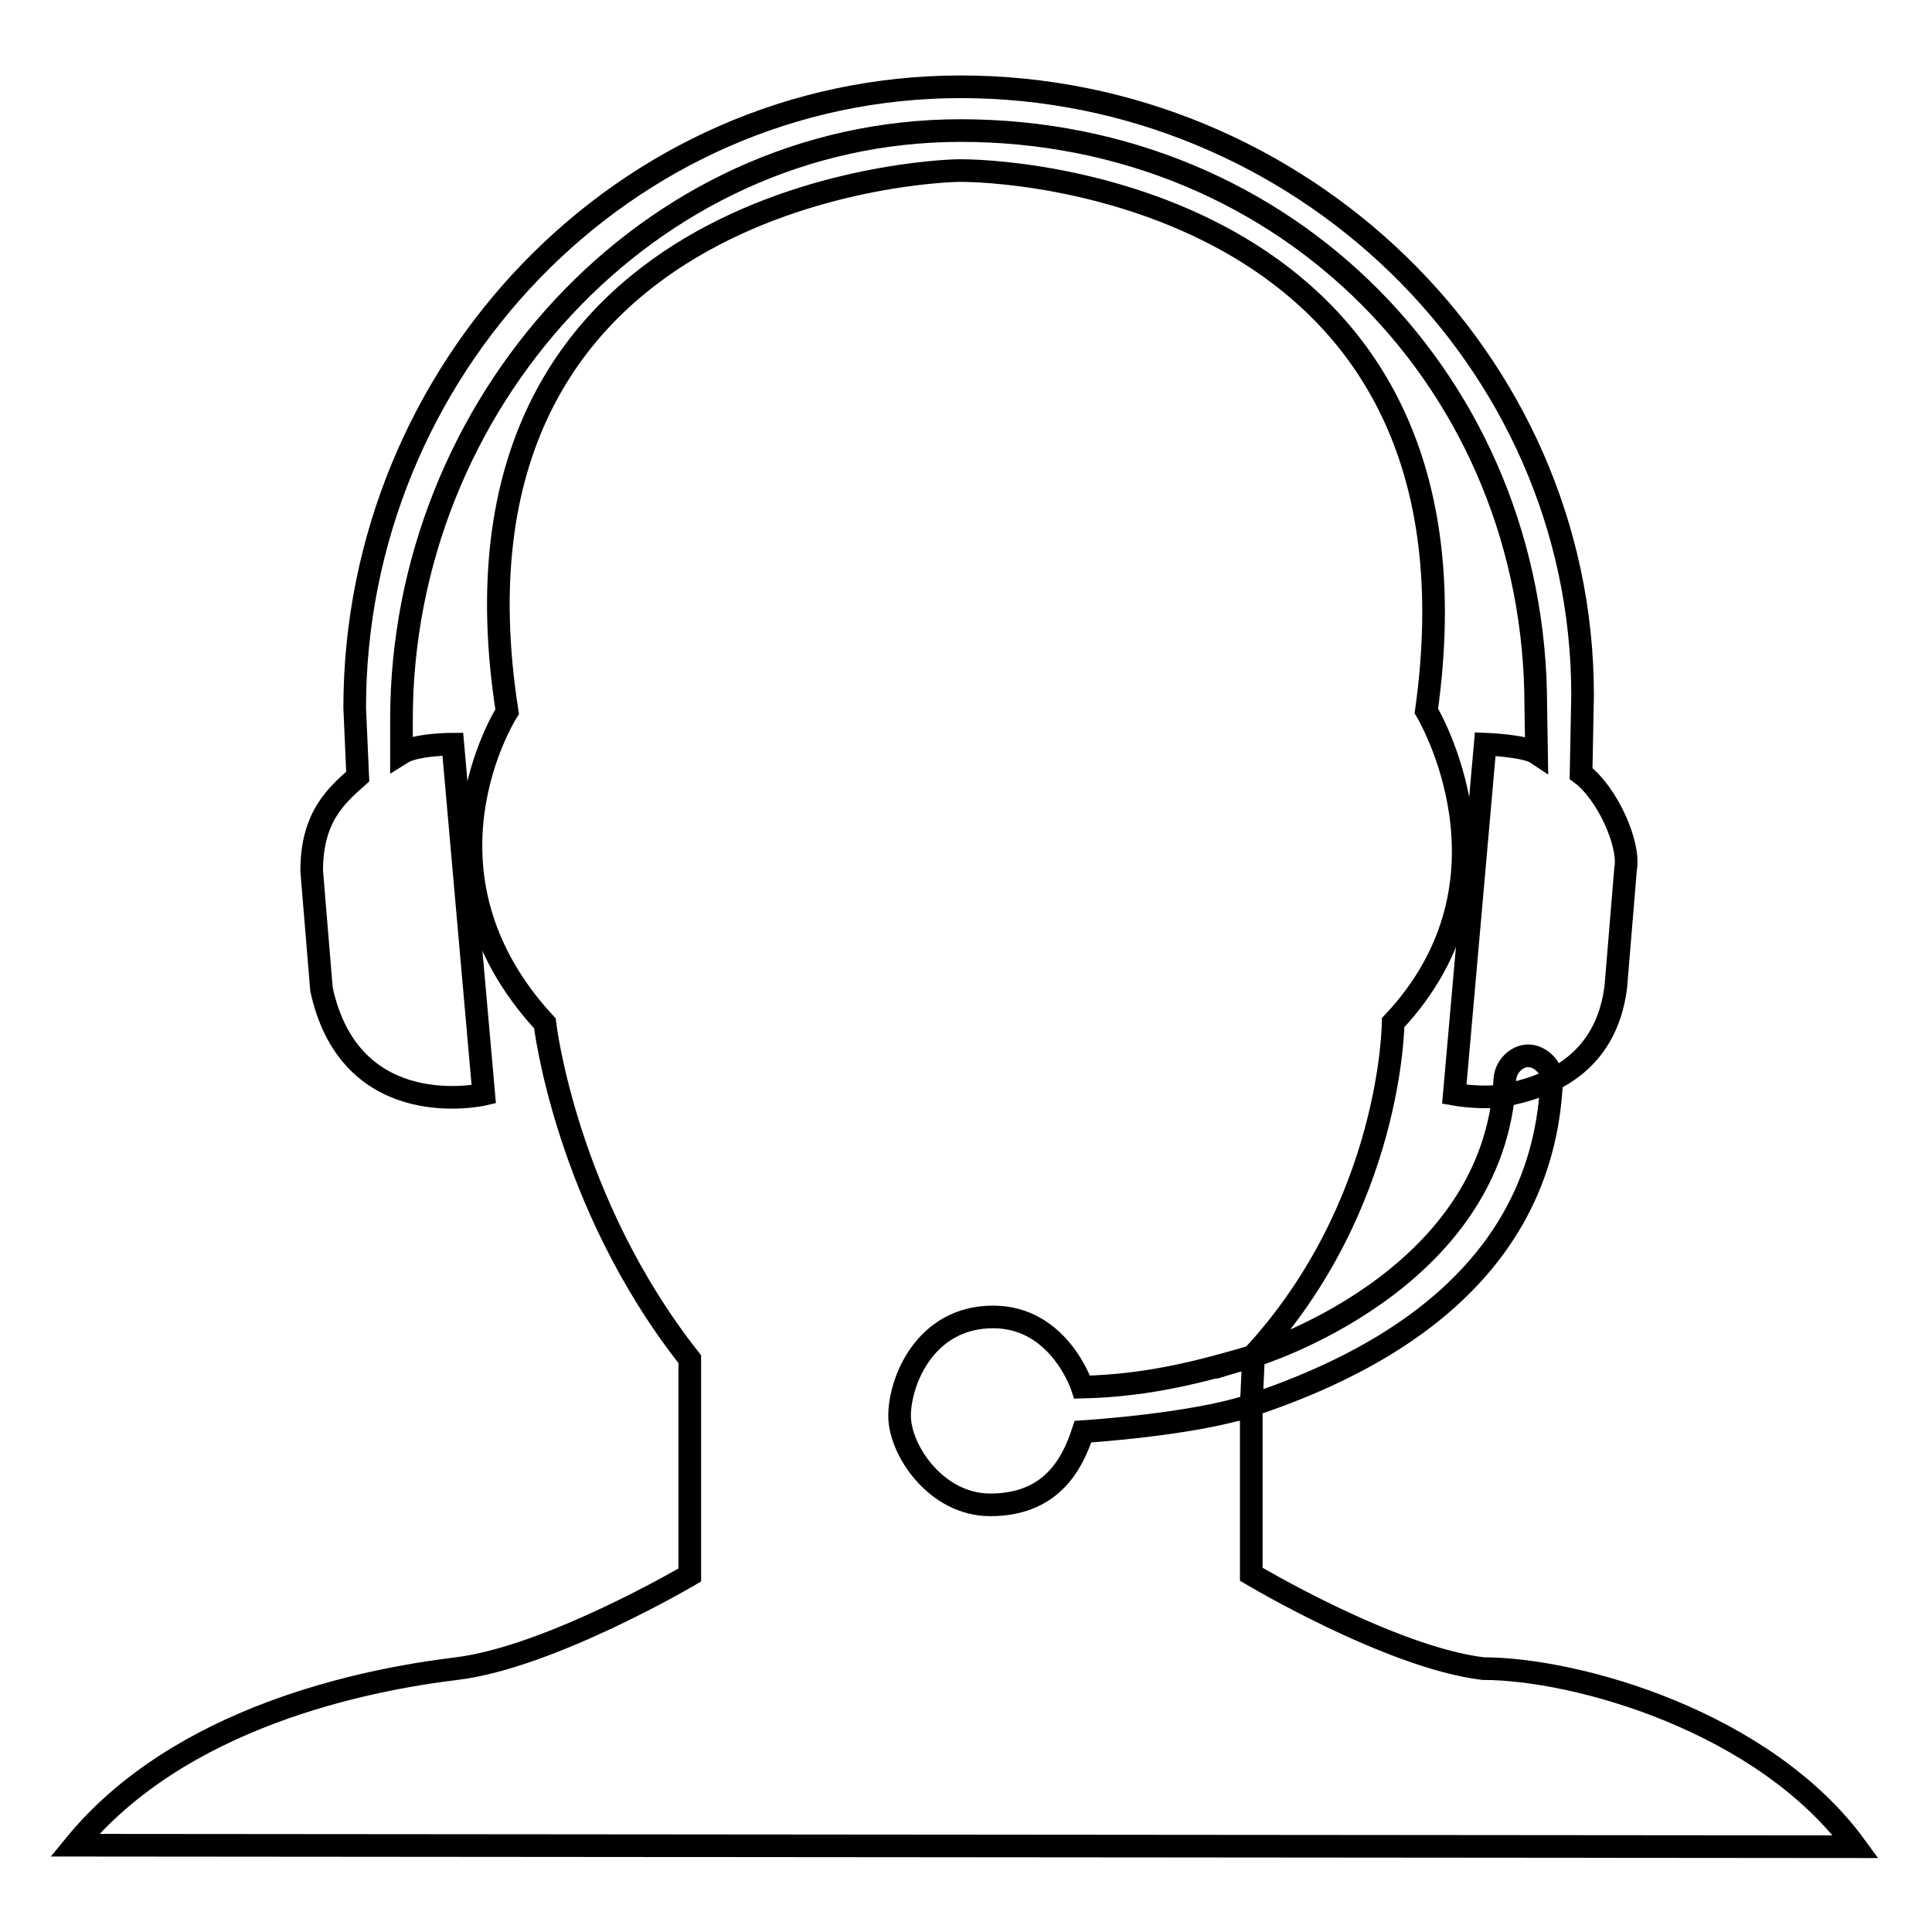
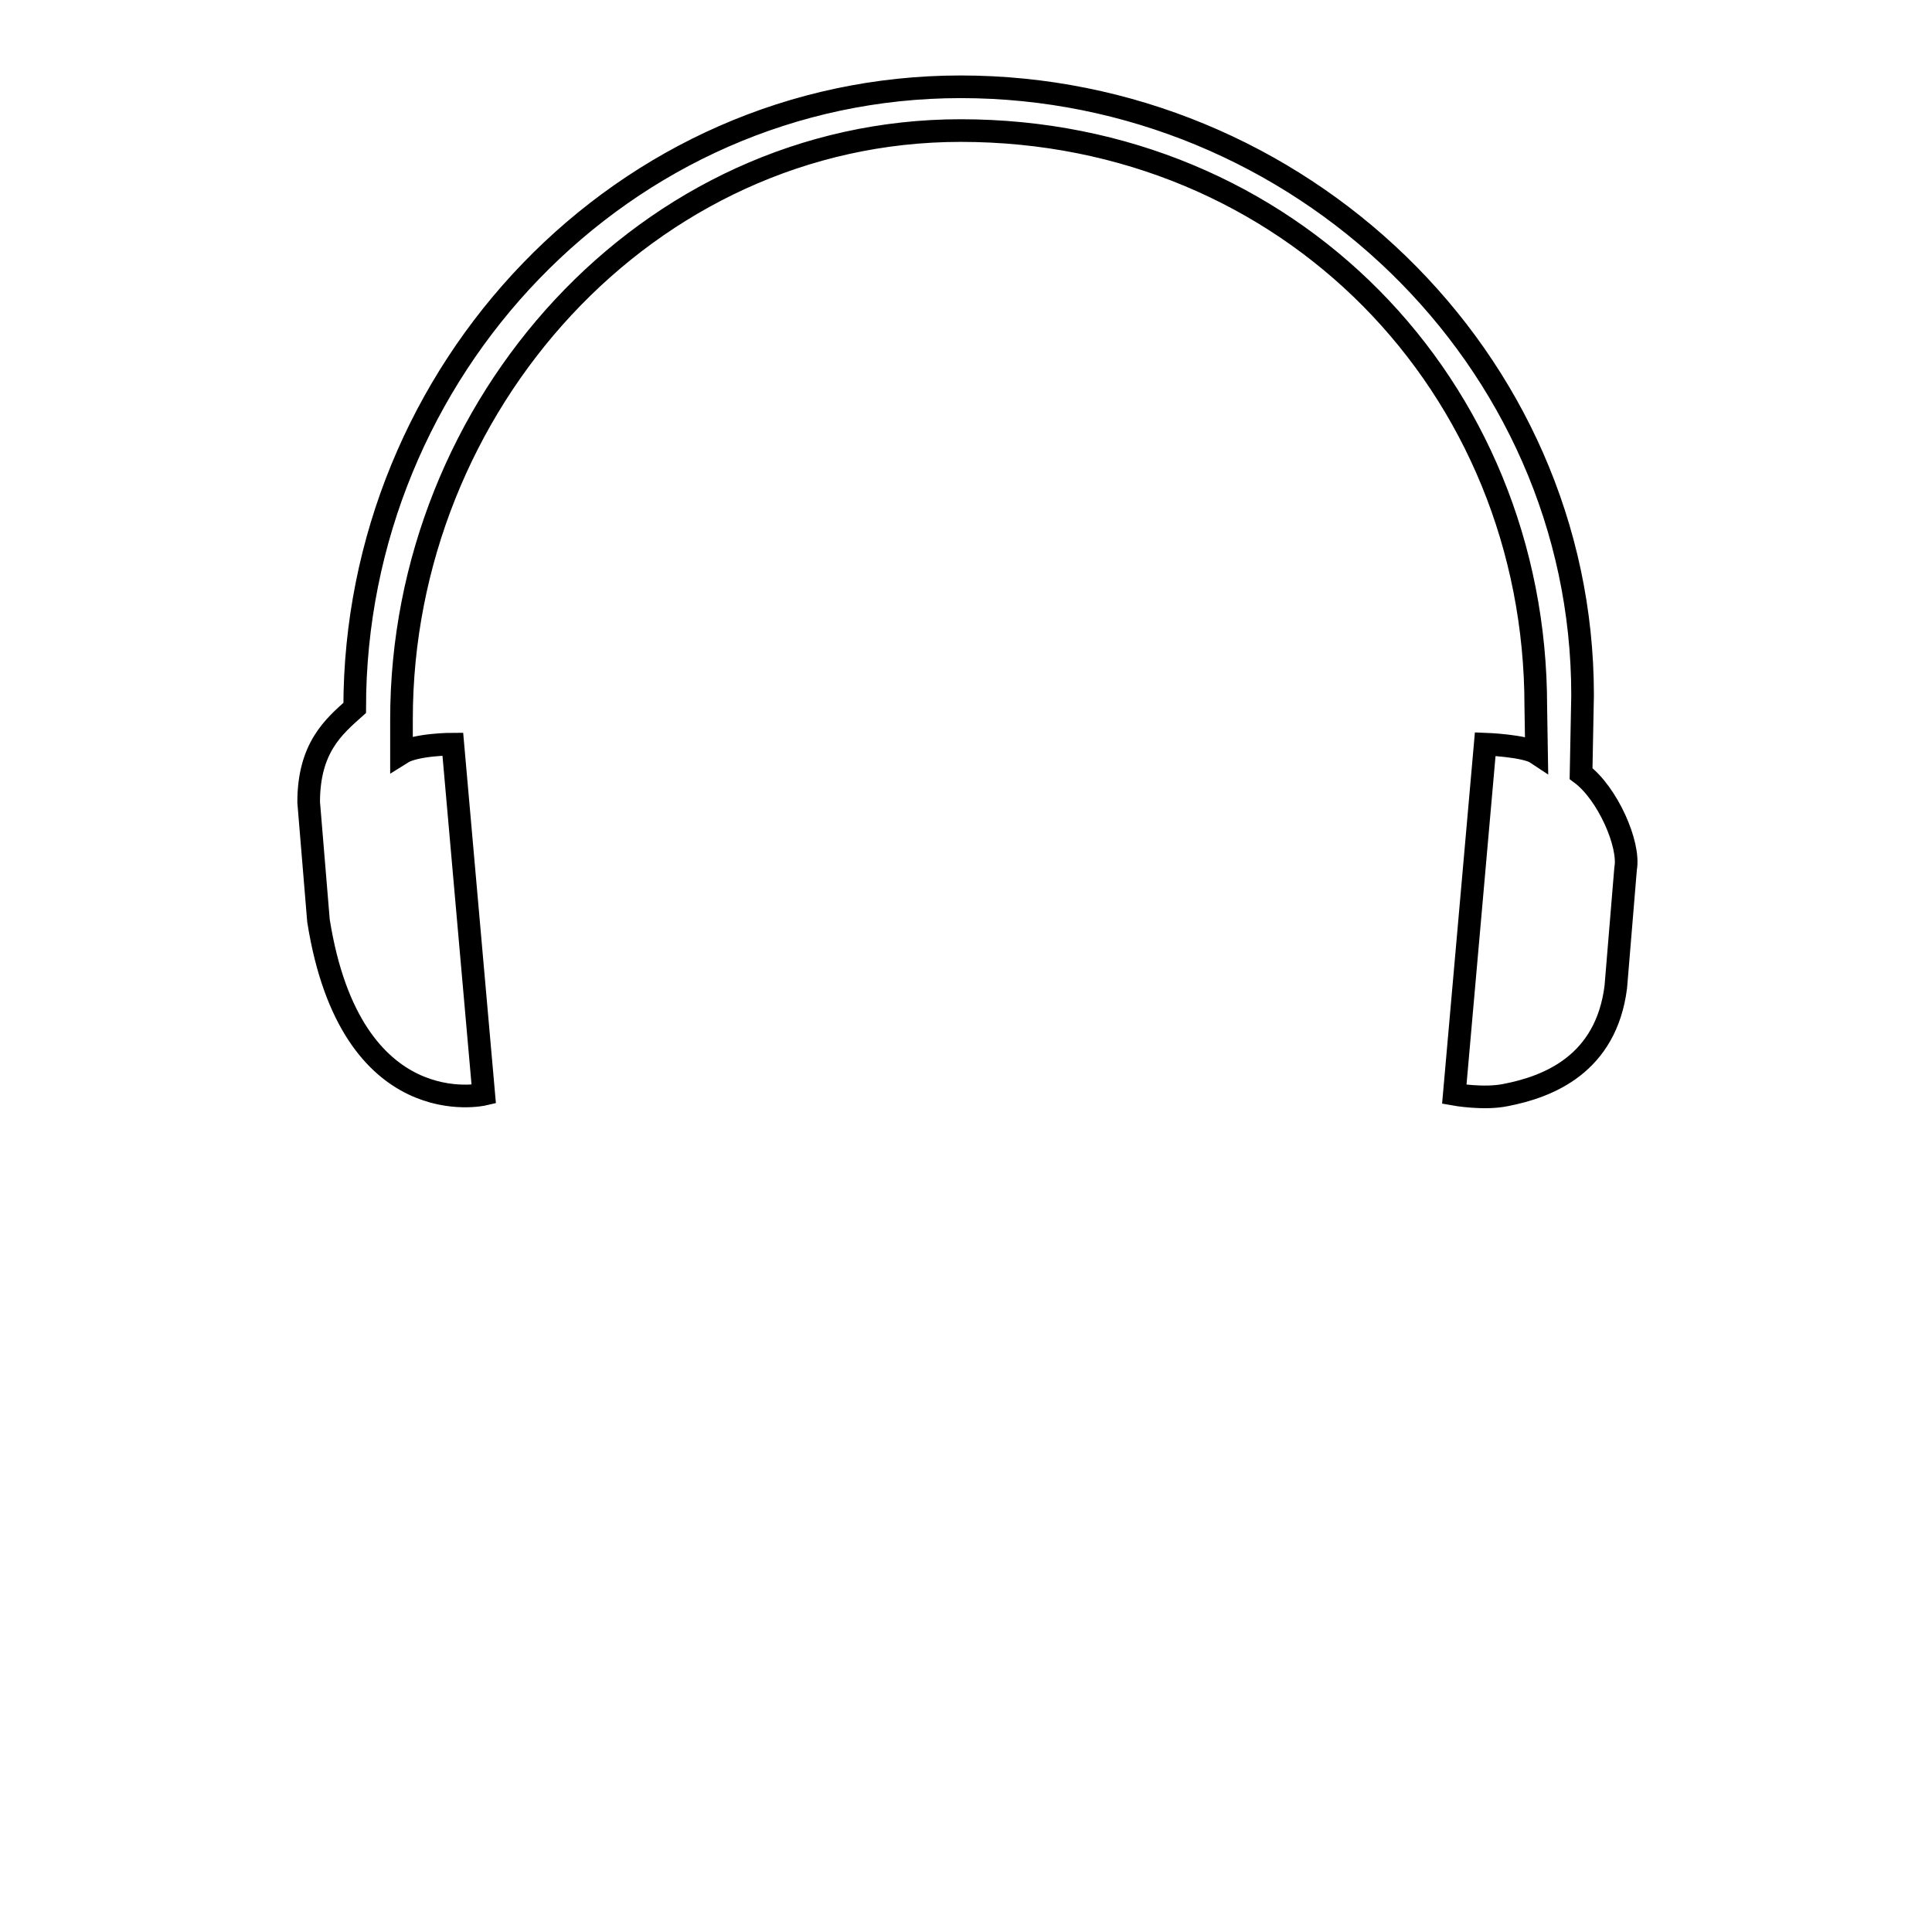
<svg xmlns="http://www.w3.org/2000/svg" version="1.1" x="0px" y="0px" viewBox="0 0 256 256" enable-background="new 0 0 256 256" xml:space="preserve">
  <g>
    <g>
-       <path stroke-width="3" fill-opacity="0" stroke="#000000" d="M64.1,145L60,98.6c0,0-4.9,0-6.8,1.2v-4.5c0-41.6,32.5-78,74.1-78c43.4,0,76.2,33.8,76.2,76.3l0.1,6.2c-1.5-1-6.8-1.2-6.8-1.2l-4.1,46.4c0,0,3.9,0.7,6.8,0.1c5.7-1.1,13.3-4.1,14.6-14.3l1.3-15.7c0.6-3.2-2.4-10-5.9-12.6l0.2-10.4c0-44.7-37.7-80.6-82.4-80.6c-44.7,0-80.3,37.6-80.3,82.3l0.4,9.1c-2.8,2.5-6.1,5.3-6.1,12.5l1.3,15.7C46.5,149.1,64.1,145,64.1,145z" />
-       <path stroke-width="3" fill-opacity="0" stroke="#000000" d="M196.5,221.1c-12.3-1.5-30.7-12.5-30.7-12.5v-22.4c-7.7,2.6-22.3,3.5-22.3,3.5c-1.5,4.6-4.4,9.7-12.3,9.7c-7.1,0-12-7.2-12-11.8c0-4.6,3.4-13.1,12.4-13.1c8.8,0,11.8,9.3,11.8,9.3c9.2-0.2,16.5-2.3,22.7-4.1l-0.3,6.5c27.7-9.2,39.1-24.9,39.8-43.2c0.1-1.5-1.5-3.1-3.1-3.1s-3,1.5-3.1,3.1c-1.3,27.1-33.4,36.7-33.4,36.7c18.5-20,18.6-44.2,18.6-44.2c17.9-19,4.4-41.3,4.4-41.3c9.2-65.8-50.7-71.6-61.8-71.6c-4.3,0-70.7,3.3-60,71.7c0,0-13.6,21.2,5,41.3c0,0,2.7,23.6,19.2,44.5v28.6c0,0-18.5,10.9-30.9,12.4c-12.3,1.5-36.7,6.4-50.6,23.4l236,0.2C233.8,228.1,208.9,221.1,196.5,221.1z" />
+       <path stroke-width="3" fill-opacity="0" stroke="#000000" d="M64.1,145L60,98.6c0,0-4.9,0-6.8,1.2v-4.5c0-41.6,32.5-78,74.1-78c43.4,0,76.2,33.8,76.2,76.3l0.1,6.2c-1.5-1-6.8-1.2-6.8-1.2l-4.1,46.4c0,0,3.9,0.7,6.8,0.1c5.7-1.1,13.3-4.1,14.6-14.3l1.3-15.7c0.6-3.2-2.4-10-5.9-12.6l0.2-10.4c0-44.7-37.7-80.6-82.4-80.6c-44.7,0-80.3,37.6-80.3,82.3c-2.8,2.5-6.1,5.3-6.1,12.5l1.3,15.7C46.5,149.1,64.1,145,64.1,145z" />
    </g>
  </g>
</svg>